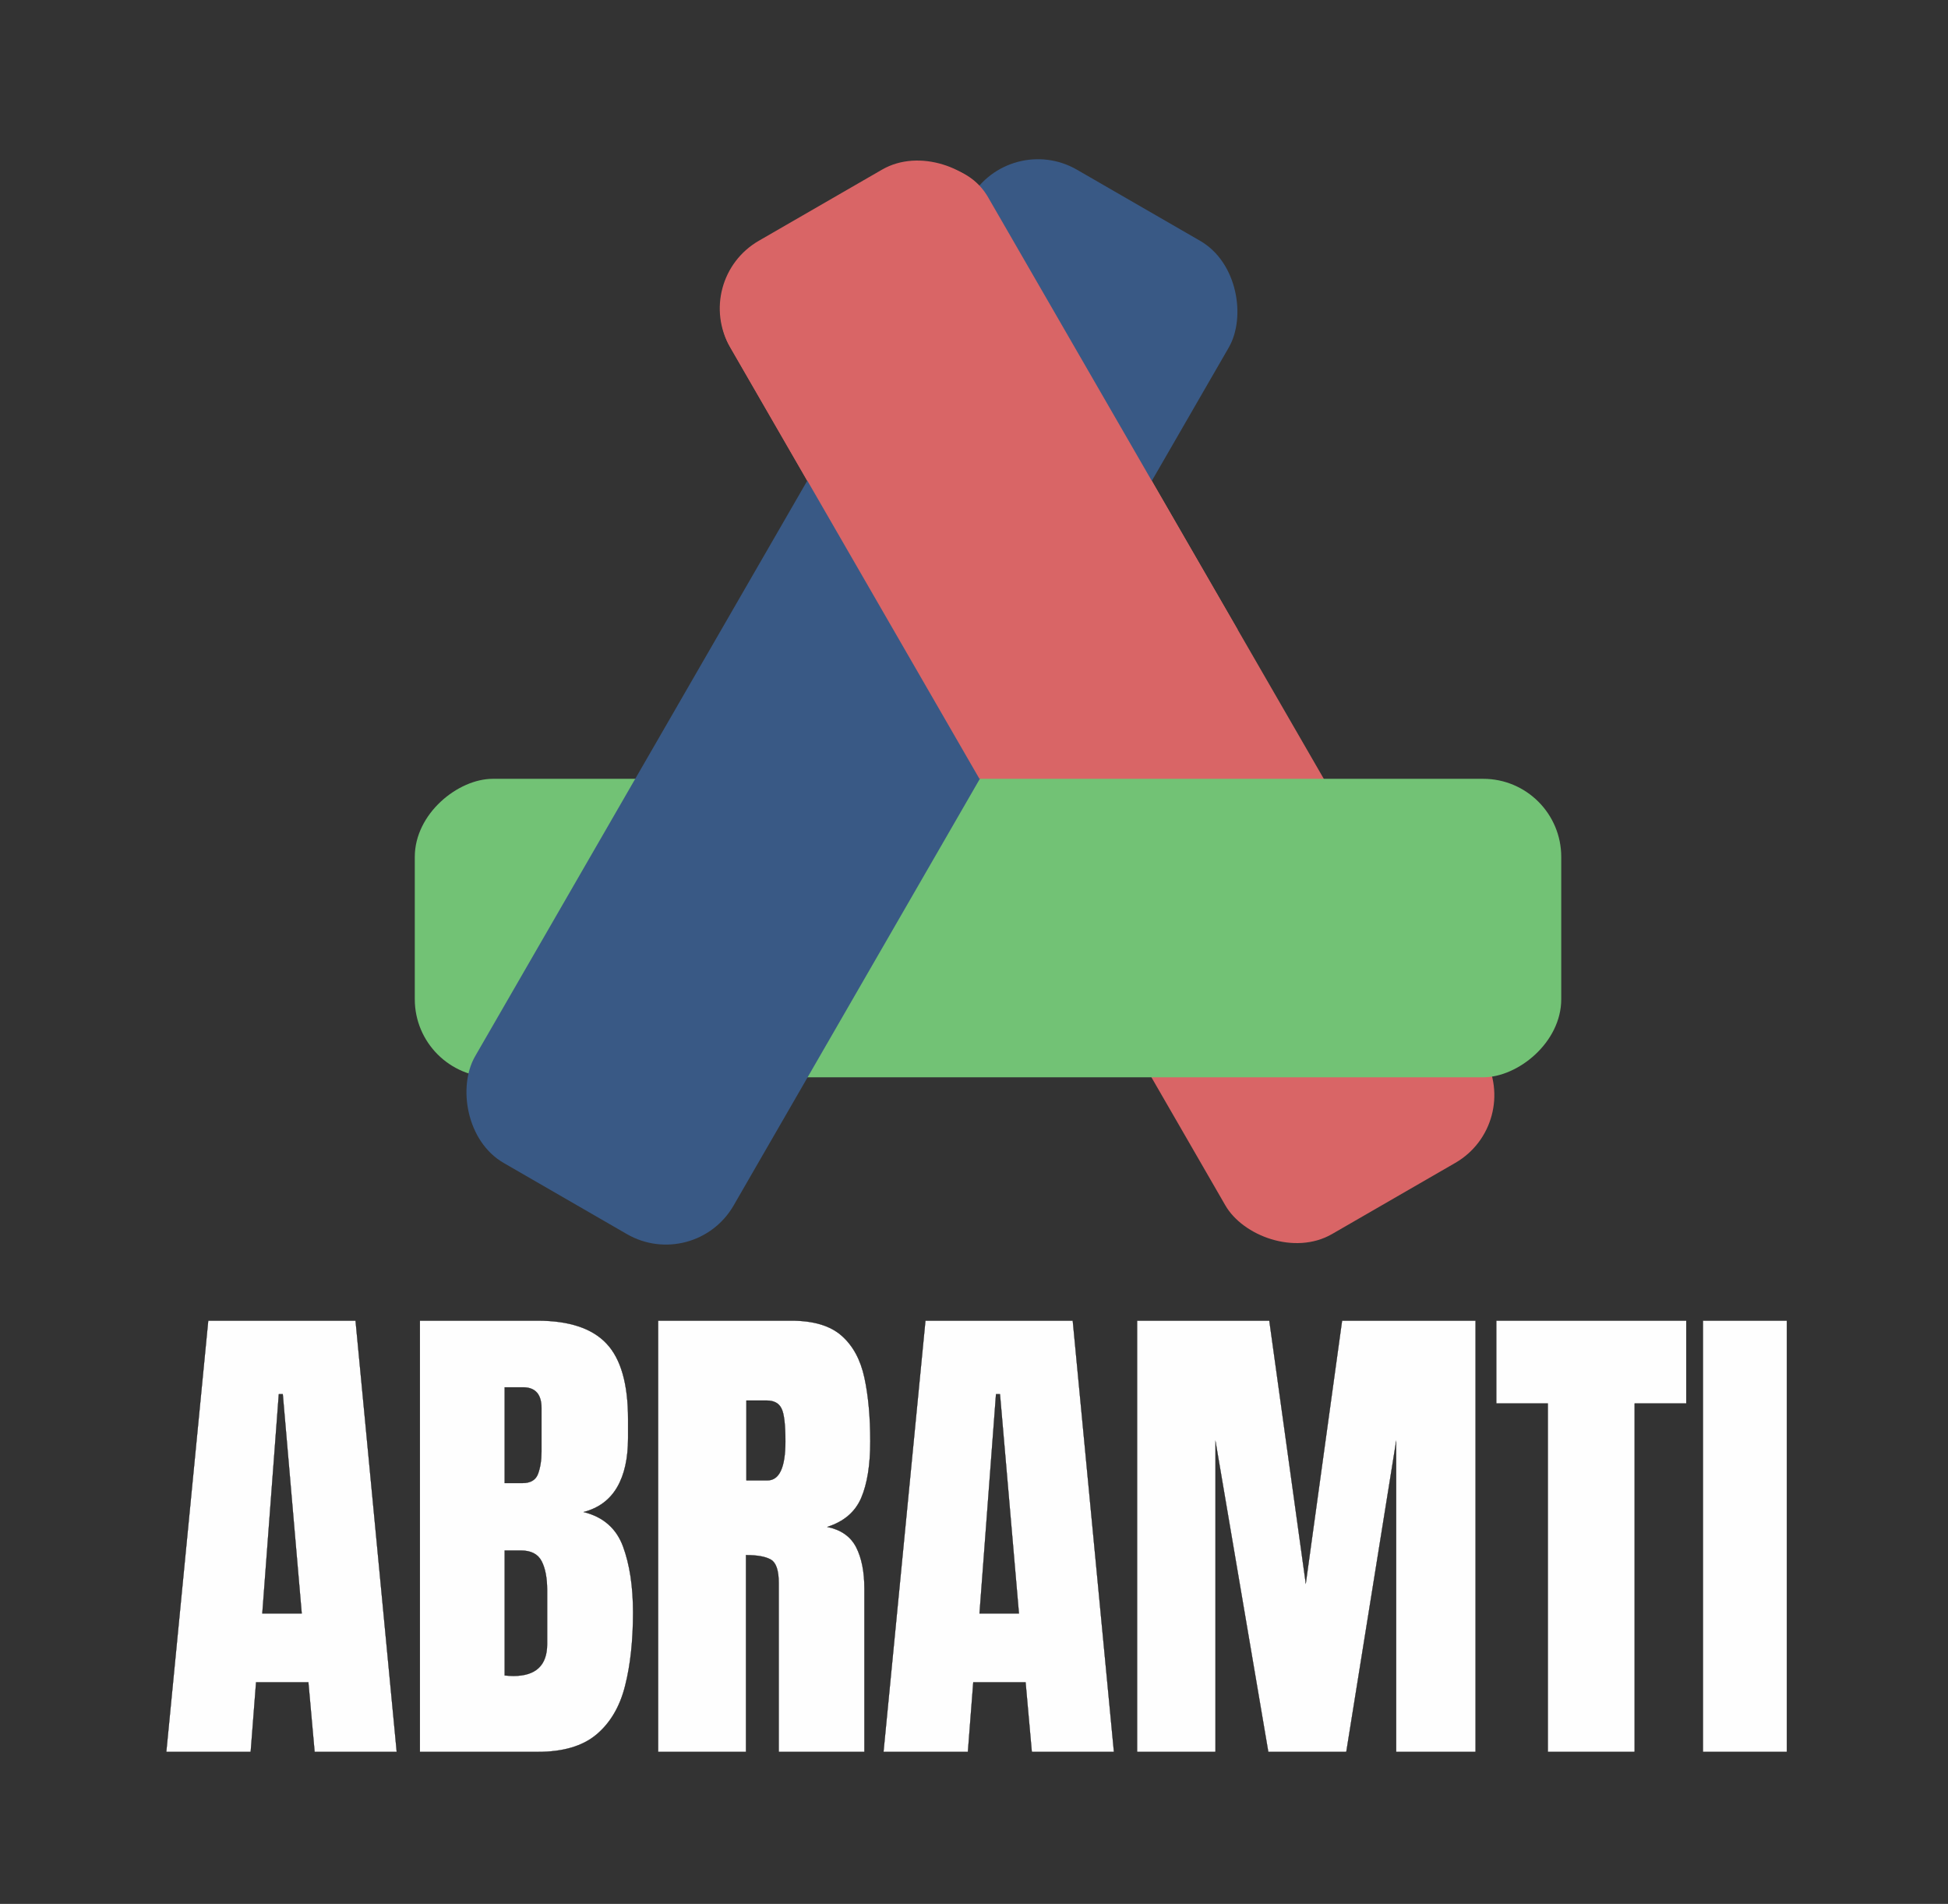
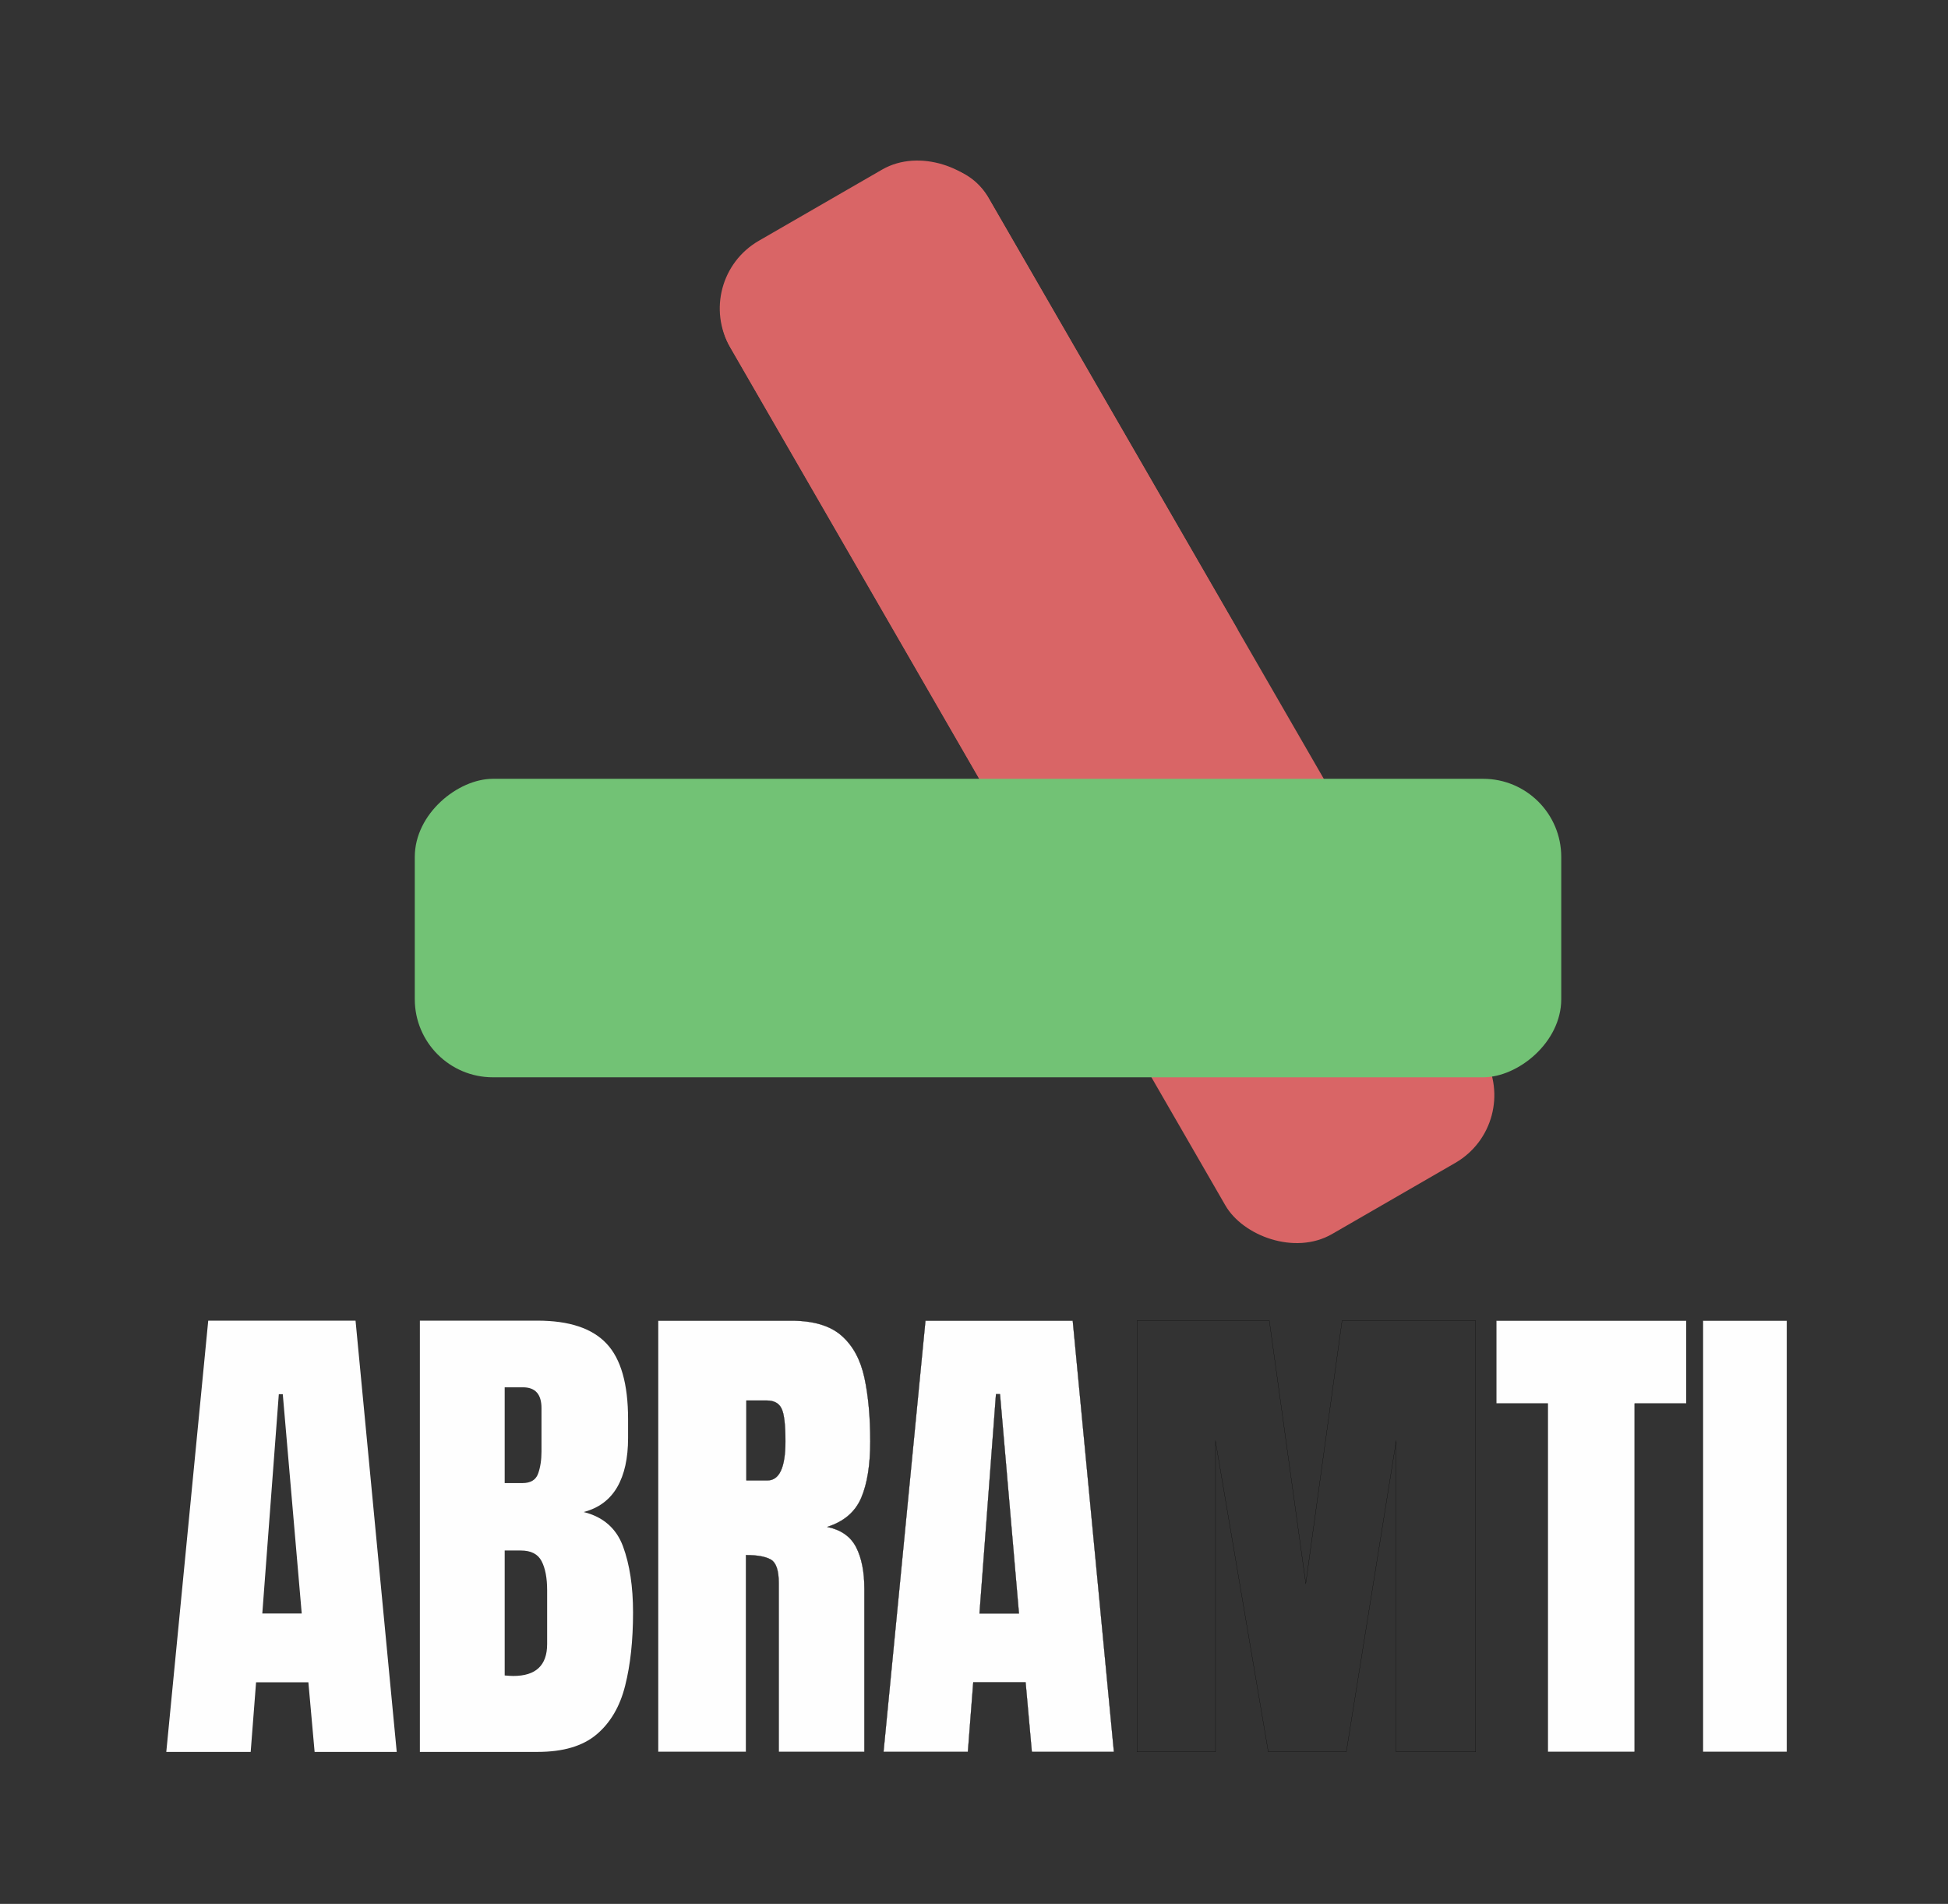
<svg xmlns="http://www.w3.org/2000/svg" xml:space="preserve" width="744mm" height="727mm" version="1.1" style="shape-rendering:geometricPrecision; text-rendering:geometricPrecision; image-rendering:optimizeQuality; fill-rule:evenodd; clip-rule:evenodd" viewBox="0 0 74400 72700">
  <rect x="0" y="0" width="74400" height="72700" fill="#333333" stroke="none" />
  <defs>
    <style type="text/css">
   
    .str0 {stroke:black;stroke-width:7.62;stroke-miterlimit:22.926}
    .fil0 {fill:none}
    .fil5 {fill:none;fill-rule:nonzero}
    .fil1 {fill:#D96566}
    .fil2 {fill:#72C275}
    .fil3 {fill:#395985}
    .fil4 {fill:#FEFEFE;fill-rule:nonzero}
   
  </style>
  </defs>
  <g id="Borda1">
-     <rect class="fil0" x="384.08" y="-13.66" width="74470.34" height="72766.2" />
-   </g>
+     </g>
  <g id="Logo">
    <g id="_1922539620944">
      <rect class="fil1" transform="matrix(0.369 -0.213 0.213 0.369 26398.9 10684.6)" width="26754.67" height="102785.35" rx="7000" ry="7000" />
      <rect class="fil2" transform="matrix(-3.39131E-14 -0.426 0.426 -3.39131E-14 15842 41136.2)" width="26754.67" height="102785.35" rx="7000" ry="7000" />
-       <rect class="fil3" transform="matrix(0.369 0.213 -0.213 0.369 38548.3 4988.77)" width="26754.67" height="102785.35" rx="7000" ry="7000" />
      <path class="fil1" d="M28726.57 10019.98l5808.25 -3353.39c1115.22,-643.88 2554.47,-258.23 3198.34,856.99l9537.68 16519.75 -9863.58 5694.74 -9537.68 -16519.74c-643.88,-1115.23 -258.23,-2554.47 856.99,-3198.35z" />
    </g>
  </g>
  <g id="ABRAMTI">
    <path class="fil4" d="M6351.22 66895.84l1601.95 -16467.12 5626.12 0 1573 16467.12 -3136.34 0 -238.04 -2657.22 -1997.61 0 -205.88 2657.22 -3223.2 0zm3667.12 -5285.7l1505.44 0 -723.77 -8374.09 -151.19 0 -630.48 8374.09z" />
    <path id="1" class="fil4" d="M16036.33 66895.84l0 -16467.12 4493.81 0c1206.29,0 2084.46,290.63 2634.53,875.09 550.06,581.27 823.5,1545.79 823.5,2883.99l0 721.79c0,772.89 -138.33,1402.07 -418.19,1881.14 -279.85,479.06 -704.46,795.25 -1277.06,945.35 746.3,185.24 1248.11,625.98 1502.24,1312.65 254.12,689.85 382.79,1529.82 382.79,2523.08 0,1066.72 -99.72,1999.31 -302.38,2797.75 -199.43,798.45 -566.14,1418.04 -1093.69,1861.97 -527.55,443.94 -1277.06,664.31 -2251.74,664.31l-4493.81 0zm3239.27 -10264.8l678.74 0c308.81,0 508.25,-118.17 595.11,-354.51 86.85,-236.34 131.88,-520.59 131.88,-852.74l0 -1654.38c0,-530.17 -234.82,-795.25 -707.69,-795.25l-698.04 0 0 3656.88zm331.33 7364.85c858.88,0 1289.92,-405.61 1289.92,-1216.83l0 -2059.99c0,-466.29 -70.77,-836.77 -212.3,-1108.24 -141.54,-271.47 -405.31,-405.61 -794.55,-405.61l-614.4 0 0 4771.51c138.32,12.77 247.69,19.16 331.33,19.16z" />
    <path id="2" class="fil4" d="M25135.98 66895.84l0 -16467.12 5088.91 0c846.02,0 1486.15,191.63 1920.42,574.88 434.26,383.25 723.77,919.81 871.73,1609.66 147.98,689.86 221.96,1497.89 221.96,2427.27 0,897.46 -115.8,1616.06 -344.19,2152.61 -228.39,536.56 -659.44,907.03 -1296.35,1111.44 521.11,108.58 887.82,364.09 1100.13,772.89 209.08,408.8 315.24,938.97 315.24,1587.31l0 6231.06 -3271.44 0 0 -6448.24c0,-479.07 -99.73,-776.09 -295.95,-891.06 -199.44,-118.17 -517.9,-175.66 -955.38,-175.66l0 7514.96 -3355.08 0zm3371.16 -10367l800.98 0c460,0 688.38,-495.04 688.38,-1488.31 0,-641.94 -48.24,-1063.52 -151.18,-1261.54 -99.72,-201.21 -286.3,-300.21 -562.93,-300.21l-775.25 0 0 3050.06z" />
    <path id="3" class="fil4" d="M33743.45 66895.84l1601.95 -16467.12 5626.12 0 1573 16467.12 -3136.34 0 -238.04 -2657.22 -1997.61 0 -205.87 2657.22 -3223.21 0zm3667.12 -5285.7l1505.45 0 -723.78 -8374.09 -151.19 0 -630.48 8374.09z" />
-     <polygon id="4" class="fil4" points="43428.56,66895.84 43428.56,50428.72 48478.88,50428.72 49871.73,60466.76 51258.16,50428.72 56356.73,50428.72 56356.73,66895.84 53323.32,66895.84 53323.32,55030.95 51419,66895.84 48440.27,66895.84 46423.36,55030.95 46423.36,66895.84 " />
    <polygon id="5" class="fil4" points="59116.15,66895.84 59116.15,53590.56 57147.48,53590.56 57147.48,50428.72 64404.5,50428.72 64404.5,53590.56 62432.62,53590.56 62432.62,66895.84 " />
    <polygon id="6" class="fil4" points="65040.85,66895.84 65040.85,50428.72 68244.74,50428.72 68244.74,66895.84 " />
-     <path id="7" class="fil5 str0" d="M6351.22 66895.84l1601.95 -16467.12 5626.12 0 1573 16467.12 -3136.34 0 -238.04 -2657.22 -1997.61 0 -205.88 2657.22 -3223.2 0zm3667.12 -5285.7l1505.44 0 -723.77 -8374.09 -151.19 0 -630.48 8374.09z" />
-     <path id="8" class="fil5 str0" d="M16036.33 66895.84l0 -16467.12 4493.81 0c1206.29,0 2084.46,290.63 2634.53,875.09 550.06,581.27 823.5,1545.79 823.5,2883.99l0 721.79c0,772.89 -138.33,1402.07 -418.19,1881.14 -279.85,479.06 -704.46,795.25 -1277.06,945.35 746.3,185.24 1248.11,625.98 1502.24,1312.65 254.12,689.85 382.79,1529.82 382.79,2523.08 0,1066.72 -99.72,1999.31 -302.38,2797.75 -199.43,798.45 -566.14,1418.04 -1093.69,1861.97 -527.55,443.94 -1277.06,664.31 -2251.74,664.31l-4493.81 0zm3239.27 -10264.8l678.74 0c308.81,0 508.25,-118.17 595.11,-354.51 86.85,-236.34 131.88,-520.59 131.88,-852.74l0 -1654.38c0,-530.17 -234.82,-795.25 -707.69,-795.25l-698.04 0 0 3656.88zm331.33 7364.85c858.88,0 1289.92,-405.61 1289.92,-1216.83l0 -2059.99c0,-466.29 -70.77,-836.77 -212.3,-1108.24 -141.54,-271.47 -405.31,-405.61 -794.55,-405.61l-614.4 0 0 4771.51c138.32,12.77 247.69,19.16 331.33,19.16z" />
    <path id="9" class="fil5 str0" d="M25135.98 66895.84l0 -16467.12 5088.91 0c846.02,0 1486.15,191.63 1920.42,574.88 434.26,383.25 723.77,919.81 871.73,1609.66 147.98,689.86 221.96,1497.89 221.96,2427.27 0,897.46 -115.8,1616.06 -344.19,2152.61 -228.39,536.56 -659.44,907.03 -1296.35,1111.44 521.11,108.58 887.82,364.09 1100.13,772.89 209.08,408.8 315.24,938.97 315.24,1587.31l0 6231.06 -3271.44 0 0 -6448.24c0,-479.07 -99.73,-776.09 -295.95,-891.06 -199.44,-118.17 -517.9,-175.66 -955.38,-175.66l0 7514.96 -3355.08 0zm3371.16 -10367l800.98 0c460,0 688.38,-495.04 688.38,-1488.31 0,-641.94 -48.24,-1063.52 -151.18,-1261.54 -99.72,-201.21 -286.3,-300.21 -562.93,-300.21l-775.25 0 0 3050.06z" />
    <path id="10" class="fil5 str0" d="M33743.45 66895.84l1601.95 -16467.12 5626.12 0 1573 16467.12 -3136.34 0 -238.04 -2657.22 -1997.61 0 -205.87 2657.22 -3223.21 0zm3667.12 -5285.7l1505.45 0 -723.78 -8374.09 -151.19 0 -630.48 8374.09z" />
    <polygon id="11" class="fil5 str0" points="43428.56,66895.84 43428.56,50428.72 48478.88,50428.72 49871.73,60466.76 51258.16,50428.72 56356.73,50428.72 56356.73,66895.84 53323.32,66895.84 53323.32,55030.95 51419,66895.84 48440.27,66895.84 46423.36,55030.95 46423.36,66895.84 " />
    <polygon id="12" class="fil5 str0" points="59116.15,66895.84 59116.15,53590.56 57147.48,53590.56 57147.48,50428.72 64404.5,50428.72 64404.5,53590.56 62432.62,53590.56 62432.62,66895.84 " />
    <polygon id="13" class="fil5 str0" points="65040.85,66895.84 65040.85,50428.72 68244.74,50428.72 68244.74,66895.84 " />
  </g>
</svg>